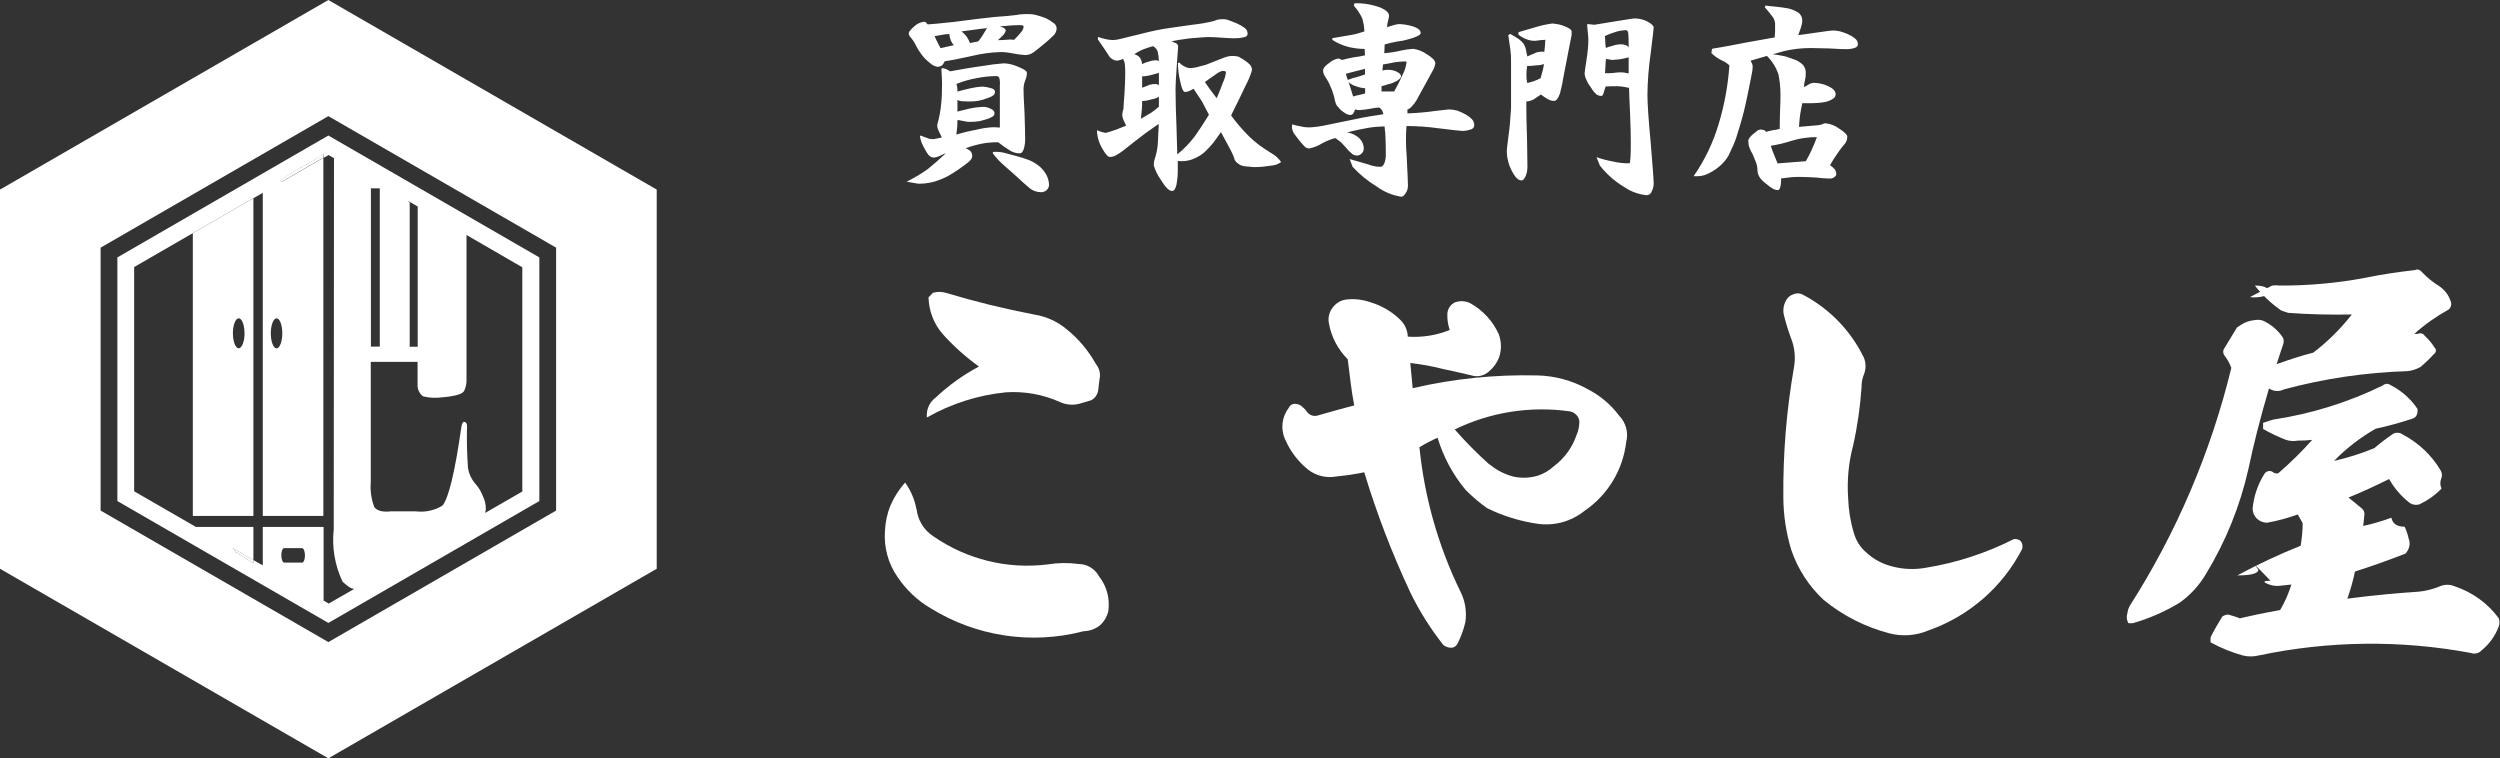
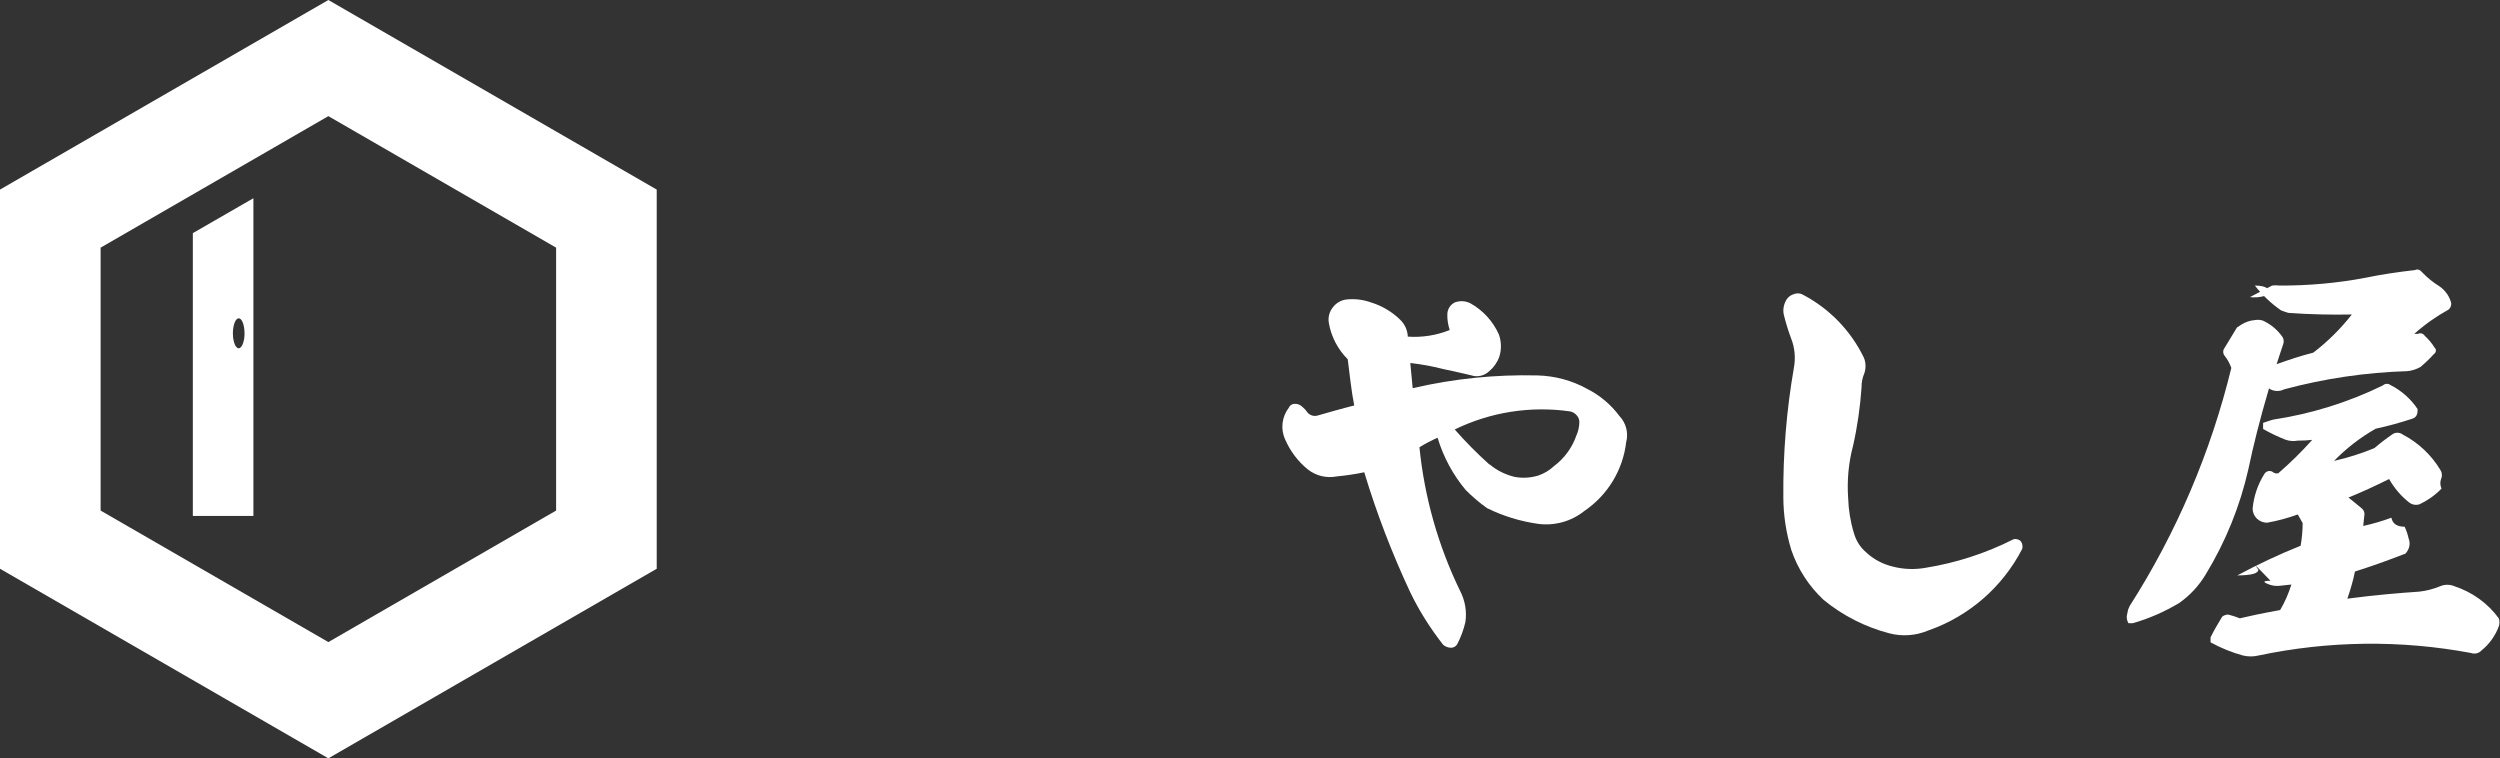
<svg xmlns="http://www.w3.org/2000/svg" height="60.6" viewBox="0 0 199.78 60.6" width="199.78">
  <rect x="0" y="0" width="199.78" height="60.6" fill="#333333" stroke="none" />
  <clipPath id="a">
    <path d="m0 0h52.48v60.6h-52.48z" />
  </clipPath>
  <g fill="#fff">
    <g clip-path="url(#a)">
      <path d="m20.25 41.22v-25.38l-4.84 2.79v22.6h4.84zm-1.17-15.78c.26 0 .46.54.46 1.2 0 .12 0 .24-.02.36 0 .08-.02.15-.04.21-.02.12-.06.24-.11.35-.04.08-.09.16-.16.22-.08.07-.2.07-.27 0-.07-.06-.12-.14-.16-.22-.05-.11-.09-.23-.11-.35-.01-.07-.03-.14-.04-.21-.01-.12-.02-.24-.02-.36 0-.66.21-1.2.46-1.2" />
      <path d="m26.24 0-26.24 15.15v30.3l26.24 15.15 26.24-15.15v-30.3zm18.2 40.8-18.2 10.51-18.2-10.51v-21.01l18.2-10.51 18.2 10.51z" />
-       <path d="m25.83 12.61v-.3c-1.03.79-2.45 1.27-3.47 2.15.07 0 .14.01.22.02l3.25-1.88z" />
-       <path d="m18.79 44.09c.3.18.6.36.89.55.19.13.38.25.58.36v-.24l-1.54-.89c.04.07.07.14.08.22" />
-       <path d="m26.24 10.83-16.86 9.74v19.47l16.86 9.74 16.86-9.74v-19.47zm7.14 5.67v11.21h-.64v-11.51c-.05-.05-.1-.1-.15-.15zm-3.74-1.45h.71v12.65h-.71zm-7.54 10.39c.26 0 .46.54.46 1.2s-.21 1.2-.46 1.2-.46-.54-.46-1.2.21-1.2.46-1.2m2.04 19.52h-1.43c-.12 0-.23-.26-.23-.58s.1-.58.23-.58h1.43c.12 0 .23.26.23.58s-.1.58-.23.58m2.11 3.26-.39-.23v-5.88h-4.86v3.07l-.74-.42v.24c-.19-.11-.38-.23-.58-.36-.29-.19-.58-.38-.89-.55-.01-.08-.04-.15-.08-.22l-.14-.08h.03s.09.04.11.08l1.54.89v-2.65h-4.59l-4.94-2.85v-17.92l4.69-2.71 4.84-2.79.75-.43v25.82h4.84v-28.62l-3.25 1.88c-.07-.01-.14-.02-.21-.02 1.02-.89 2.43-1.37 3.47-2.15v.3l.41-.23.43.25-.02 29.66c-.16 1.44.09 2.89.71 4.19.45.42.71.56.93.57l-2.06 1.18zm15.52-8.96-3 1.73c.02-.08.04-.17.05-.25.02-.39-.07-.77-.24-1.11-.14-.37-.35-.71-.62-1-.29-.34-.48-.76-.56-1.2-.08-1.1-.11-2.21-.08-3.31.02-.23-.05-.36-.2-.41-.12-.02-.2.11-.25.41-.52 3.64-1.03 5.74-1.52 6.29-.64.39-1.4.55-2.15.45h-1.95c-.67.08-1.12-.04-1.34-.34-.24-.64-.34-1.32-.28-2v-9.6h3.74v1.77c-.03.38.13.75.43.98.5.13 1.03.15 1.54.08.98-.08 1.56-.24 1.74-.49.15-.3.22-.64.2-.98v-11.5l4.46 2.58v17.92z" />
    </g>
-     <path d="m73.24 40.66c.1.9.59 1.71 1.35 2.2 2.67 1.85 5.93 2.65 9.15 2.24.81-.13 1.63-.14 2.45-.03.69 0 1.31.39 1.64.99.33.42.56.9.68 1.42.1.44.12.9.06 1.35-.1.44-.34.85-.68 1.15-.37.29-.82.45-1.29.46-4.16 1.09-8.58.43-12.24-1.84-1.06-.62-1.96-1.48-2.64-2.5-.75-1.08-1.1-2.38-1-3.69.03-.7.18-1.39.45-2.04.29-.66.68-1.27 1.16-1.81.45.63.76 1.35.9 2.11m1.49-8.85c1.05-1 2.23-1.85 3.51-2.53-1.06-.76-2.03-1.63-2.9-2.6-.71-.81-1.1-1.85-1.13-2.93l.35-.36c.34-.1.69-.1 1.03 0 2.33.7 4.69 1.28 7.09 1.74.95.15 1.84.56 2.58 1.18.94.76 1.73 1.7 2.32 2.76.29.35.4.81.29 1.25l-.1.86c-.05.33-.25.63-.55.79l-.77.23c-.56.19-1.17.17-1.71-.07-1.36-.62-2.86-.89-4.35-.79-2.22.22-4.37.91-6.31 2.01-.06-.59.18-1.18.65-1.55" />
    <path d="m122.83 30c1.41.03 2.79.4 4.03 1.09 1 .51 1.87 1.24 2.54 2.14.54.56.75 1.36.55 2.11-.26 2.23-1.49 4.24-3.35 5.5-1.04.83-2.38 1.2-3.7 1.02-1.41-.2-2.78-.62-4.06-1.25-.61-.43-1.18-.92-1.71-1.45-1.03-1.23-1.79-2.65-2.25-4.18-.5.22-.98.47-1.45.76.4 3.99 1.5 7.88 3.25 11.48.4.77.55 1.64.42 2.5-.14.61-.36 1.19-.64 1.74-.1.19-.3.31-.52.3-.22 0-.44-.09-.61-.23-1.03-1.31-1.92-2.72-2.64-4.21-1.45-3.1-2.68-6.3-3.67-9.58-.72.15-1.45.26-2.19.33-.82.16-1.67-.04-2.32-.56-.78-.63-1.4-1.45-1.8-2.37-.4-.84-.28-1.83.29-2.57.08-.19.28-.31.48-.3.2 0 .4.07.55.2.17.14.33.31.45.49.21.25.56.34.87.23 1.93-.56 2.87-.79 2.87-.79-.23-1.15-.35-2.37-.52-3.69-.79-.79-1.32-1.8-1.51-2.9-.08-.44.04-.9.32-1.25.25-.33.62-.56 1.03-.62.68-.09 1.38 0 2.03.23.87.27 1.67.74 2.32 1.38.37.35.59.84.61 1.35 1.14.08 2.29-.1 3.35-.53-.13-.39-.2-.8-.19-1.22-.01-.42.23-.81.61-.99.4-.14.84-.12 1.22.07 1.01.56 1.82 1.44 2.29 2.5.2.57.22 1.2.03 1.78-.16.45-.44.85-.8 1.15-.39.37-.94.5-1.45.33-1.06-.26-1.77-.4-2.19-.49-.88-.23-1.77-.39-2.67-.49.03.4.1 1.05.19 2.01 3.26-.76 6.6-1.1 9.95-1.02m-3.8 7.11c.57.48 1.24.81 1.96.99.64.13 1.31.09 1.93-.1.46-.16.89-.41 1.25-.75.83-.62 1.46-1.48 1.8-2.47.15-.33.22-.69.23-1.05 0-.21-.08-.41-.23-.56-.14-.16-.34-.27-.55-.3-3.14-.44-6.33.06-9.18 1.45.87.99 1.79 1.92 2.77 2.8" />
    <path d="m148.95 28.59c.16.4.17.84.03 1.25-.15.35-.23.73-.22 1.12-.11 1.57-.33 3.13-.68 4.67-.36 1.36-.49 2.77-.39 4.18.03.94.18 1.87.45 2.76.17.62.51 1.17 1 1.58.59.55 1.31.93 2.09 1.12.87.23 1.79.26 2.67.1 2.43-.39 4.79-1.16 6.99-2.27.22-.07.46 0 .61.17.12.17.15.39.1.59-1.57 3.05-4.26 5.39-7.5 6.52-.99.42-2.09.5-3.12.23-1.92-.5-3.71-1.41-5.25-2.67-1.17-1.09-2.06-2.46-2.58-3.98-.42-1.38-.64-2.81-.64-4.25-.03-3.45.25-6.9.84-10.3.15-.8.08-1.62-.22-2.37-.23-.61-.42-1.24-.58-1.88-.1-.43 0-.89.24-1.26.14-.2.35-.34.58-.4.24-.1.52-.07.74.07 2.1 1.11 3.79 2.86 4.83 5" />
    <path d="m182.86 25c-.2-.06-.39-.12-.58-.2-.79-.55-1.5-1.22-2.09-1.98.8 0 1.22.23 1.22.66-.5.24-1.06.33-1.61.26l1.77-.92c.19-.03.39-.03.58 0 2.3.01 4.6-.19 6.86-.62 1.26-.26 2.58-.46 3.99-.62.19-.1.39-.03.58.2.4.42.86.79 1.35 1.09.42.29.74.7.9 1.18.11.24.04.52-.16.69-.98.54-1.9 1.19-2.74 1.94h.29c.2-.1.44-.03.55.16.3.27.56.58.77.92.14.12.16.32.04.46-.02.02-.04.05-.07.06-.34.38-.71.73-1.09 1.05-.33.18-.69.3-1.06.33-3.32.1-6.62.59-9.82 1.45-.39.2-.86.18-1.22-.07-.74 2.5-1.26 4.61-1.64 6.42-.67 2.98-1.82 5.82-3.41 8.43-.54.91-1.26 1.69-2.13 2.3-1.16.69-2.4 1.24-3.7 1.61h-.35c-.11-.18-.15-.39-.13-.59l.1-.49c.03-.1.1-.2.13-.3 3.74-5.85 6.48-12.28 8.12-19.02-.13-.36-.31-.69-.55-.99-.13-.18-.13-.42 0-.59l1-1.65.35-.23c.32-.2.69-.33 1.06-.36.21-.04.43-.03.64.03.65.29 1.21.76 1.61 1.35.09.17.1.38.03.56-.26.76-.42 1.28-.52 1.58.93-.33 1.9-.66 2.93-.92 1.15-.88 2.19-1.91 3.08-3.05-1.61.03-3.32 0-5.09-.13m2.03 10.14c-.42.05-.84.07-1.26.07-.32.06-.65.04-.97-.07-.62-.24-1.22-.53-1.8-.86v-.49c.45-.16.71-.23.81-.26 3.04-.46 6-1.38 8.76-2.73.17-.16.43-.17.61-.03.87.44 1.62 1.1 2.16 1.91.03.43-.1.69-.45.79-.95.31-1.92.58-2.9.79-1.22.7-2.34 1.56-3.32 2.57 1.1-.25 2.18-.59 3.22-1.02.48-.41.99-.8 1.51-1.15.25-.13.55-.1.77.07 1.24.65 2.28 1.63 3 2.83.13.21.16.46.06.69-.1.26-.09.54.03.79-.5.52-1.09.94-1.74 1.25-.28.1-.6.05-.84-.13-.65-.51-1.2-1.15-1.61-1.88-1.13.56-2.19 1.05-3.25 1.48.22.17.58.46 1.09.89.12.11.19.26.19.43l-.1.95c.77-.17 1.52-.39 2.25-.66.1.49.45.72 1.06.72.14.3.25.62.32.95.13.33.09.69-.1.99-.1.17-.19.26-.29.26-1.26.49-2.54.95-3.9 1.38-.15.74-.36 1.46-.61 2.17 2.29-.3 4.22-.46 5.73-.56.58-.06 1.14-.21 1.68-.43.37-.16.79-.16 1.16 0 1.42.47 2.66 1.36 3.54 2.57.06.2.06.42 0 .62-.28.76-.76 1.43-1.39 1.94-.21.23-.54.31-.84.2-5.62-1.05-11.38-.98-16.97.2-.41.1-.84.1-1.26 0-.9-.25-1.76-.6-2.58-1.05v-.4c.29-.59.61-1.12.93-1.65.14-.11.31-.17.48-.17.32.08.63.18.93.3.71-.17 1.77-.4 3.22-.66.38-.64.68-1.33.9-2.04l-.93.1c-.28.03-.57 0-.84-.1-.55-.2-.51-.3.1-.3-1.13-1.18-1.42-1.48-.97-.89 0 .3-.55.46-1.68.46 1.64-.88 3.33-1.68 5.06-2.37.1-.6.16-1.2.16-1.81l-.39-.69c-.8.29-1.61.51-2.45.66-.63 0-1.15-.49-1.16-1.12.09-.98.41-1.93.93-2.76.13-.23.41-.32.64-.2.13.12.31.17.48.13.97-.84 1.89-1.74 2.74-2.7" />
-     <path d="m82.16 1.12c-.21 0-.43.02-.66.03-.22.05-.58.08-1.04.13-.46.03-.8.06-1.02.08-.21.02-.64.08-1.22.14-.59.08-1.07.13-1.44.18-.38.06-.78.1-1.22.14-.46.05-.93.1-1.42.13-.06-.05-.1-.1-.14-.16-.05-.03-.11-.05-.18-.05-.28.04-.53.16-.74.35-.3.26-.46.45-.46.58 0 .12.06.24.16.32.16.19.29.39.4.61.13.28.3.54.48.78s.4.46.64.64c.17.17.38.28.61.32.15 0 .29-.05.4-.14.07-.09.13-.19.18-.3.42-.06 1.12-.19 2.14-.42.77-.19 1.56-.3 2.35-.32.33 0 .65.05.98.11.32.07.64.11.96.13.25 0 .5-.08.7-.24.21-.14.46-.37.78-.62.26-.21.51-.43.75-.67.18-.15.28-.37.29-.61-.01-.18-.11-.34-.26-.43-.19-.15-.4-.28-.62-.38-.26-.1-.5-.18-.74-.24-.22-.06-.44-.09-.67-.08zm-6.88 4.32-.05.08c0 .1.02.3.03.59.02.32.02.56.02.72 0 .53-.02 1.06-.08 1.58-.05.51-.15 1.01-.29 1.5-.03.17 0 .35.08.5.08.16.18.37.27.58-.14.03-.27.06-.4.08-.11.03-.23.05-.35.05-.13 0-.27-.02-.38-.08-.19-.06-.38-.13-.56-.21l-.06.05c.03.2.09.39.16.58.06.14.16.32.26.5.08.16.18.31.29.45.12.13.29.19.46.18.17-.03.33-.08.48-.16.14-.07.28-.14.43-.19-.54.51-1.02.93-1.46 1.28-.53.38-1.1.71-1.68 1 .38.06.62.11.75.13.1.02.21.04.32.03.26 0 .51-.03.77-.08.25-.04.5-.11.74-.21.25-.09.49-.19.72-.32.22-.13.5-.29.82-.51.3-.21.59-.42.8-.59.22-.18.32-.34.32-.48.01-.17-.05-.33-.18-.45-.1-.08-.22-.15-.35-.19.42-.16.86-.28 1.3-.37.43-.08.87-.12 1.31-.11.3.24.61.46.94.66.24.15.52.23.8.22.13 0 .22-.13.3-.34.08-.28.12-.57.11-.86 0-.37-.02-1.04-.05-2.02-.06-.99-.08-1.63-.08-1.95.01-.22.05-.43.13-.64.09-.2.14-.42.14-.64 0-.11-.22-.27-.67-.45-.36-.17-.75-.27-1.15-.29-.57.04-1.14.11-1.71.21-.96.13-1.82.29-2.61.43-.08-.06-.18-.12-.27-.16-.12-.05-.24-.08-.37-.1zm4.61-3.33c.3-.03.62-.05.94-.08.32-.02.53-.02.67-.02.08 0 .15 0 .22.02.06.03.08.06.08.11-.02.17-.1.33-.22.45-.17.21-.35.41-.54.59-.21-.03-.43-.03-.64 0-.18.02-.4.02-.66.03.16-.14.31-.28.45-.43.08-.09.14-.2.18-.32 0-.09-.05-.16-.13-.21-.11-.06-.23-.11-.35-.14zm-3.06.4c.21-.02.56-.08.98-.13.42-.06.78-.11 1.06-.13-.1.18-.22.37-.32.53-.11.19-.24.36-.38.53l-.66.13c-.06-.17-.14-.33-.24-.48-.12-.17-.27-.32-.43-.45zm-.96.21c0 .18.05.35.11.51.06.14.14.27.24.38l-1.06.24c-.09-.16-.18-.33-.26-.5-.08-.16-.16-.32-.22-.46.14-.02.34-.06.62-.11.18-.04.37-.06.56-.06zm.58 3.98c.52-.21 1.06-.36 1.62-.46.52-.1 1.05-.16 1.58-.16.1 0 .16.06.22.19.04.19.05.39.03.59v3.33c-.11 0-.22 0-.34-.02h-.29c-.44.03-.87.1-1.3.21-.52.09-1.04.22-1.55.37.03-.18.05-.42.08-.67 0-.17 0-.33.02-.5.18.03.35.08.51.1.16.04.32.06.48.06.26 0 .51-.02.77-.06.19-.05.4-.1.59-.16.16-.05.32-.12.46-.21.09-.06.15-.16.14-.27 0-.16-.13-.29-.37-.38-.21-.1-.44-.14-.67-.11-.37.02-.73.07-1.09.16-.43.1-.72.18-.83.21v-.93c.11.05.23.09.35.1.18.01.35.02.53.02.27 0 .55-.01.82-.06.21-.04.42-.1.62-.18.18-.05.35-.12.5-.22.12-.06.18-.19.18-.32s-.11-.24-.34-.29c-.22-.07-.45-.11-.68-.12-.31.02-.61.06-.91.13-.4.08-.75.18-1.07.27 0-.12 0-.25-.02-.37-.03-.11-.05-.19-.06-.24zm2.91 5.44-.03.1c.24.33.51.63.82.9.3.26.64.56 1.06.94.4.38.75.69 1.04.93.26.23.6.35.94.35.17 0 .34-.06.46-.18.11-.1.17-.24.18-.38 0-.31-.09-.61-.24-.88-.16-.27-.37-.51-.62-.7-.23-.18-.48-.32-.75-.43-.33-.13-.67-.23-1.01-.32-.42-.11-.75-.21-1.01-.27-.27-.06-.55-.08-.83-.06zm14.75.72c.11.02.22.02.34.02.34 0 .67-.07.98-.21.31-.13.6-.31.85-.53.24-.23.46-.47.67-.72.21-.27.4-.56.62-.86.27.51.5.91.66 1.22.14.25.26.51.37.77.03.21.15.39.32.51.13.1.28.18.45.21.16.03.32.04.48.05.18.03.36.04.54.03.38 0 .76-.05 1.14-.11.3-.01.6-.11.85-.29-.2-.29-.46-.53-.77-.7-.42-.26-.74-.48-.99-.66-.33-.25-.65-.53-.94-.83-.47-.48-.91-.99-1.3-1.54.42-.83.8-1.62 1.14-2.34.22-.41.4-.83.53-1.28 0-.17-.07-.34-.19-.46-.14-.13-.29-.25-.45-.35-.19-.13-.35-.21-.46-.27-.15-.03-.3-.05-.45-.05-.21 0-.41.04-.61.11-.24.1-.64.24-1.18.46-.27.12-.56.21-.85.27-.25.08-.51.12-.77.13-.16 0-.31-.06-.45-.14-.15-.07-.28-.17-.38-.3l-.13.03c0 .49.07.98.18 1.46.11.56.24.85.38.86.12 0 .24-.03.35-.08.14-.06.24-.13.34-.18l.67 1.01c.19.37.37.72.56 1.07-.4.66-.78 1.22-1.12 1.71-.41.54-.88 1.03-1.41 1.46 0-.13-.02-.82-.06-2.08-.05-1.25-.08-2.27-.08-3.07 0-.53.05-1.22.11-2.08.05-.86.1-1.33.1-1.38 0-.13-.08-.25-.21-.29-.13-.06-.26-.11-.32-.14.35-.08.85-.16 1.5-.24.66-.05 1.17-.1 1.52-.1.18 0 .53.02.98.05.46.03.8.05 1.02.05.25 0 .5-.02.74-.08.22-.03.32-.13.32-.29 0-.19-.09-.36-.24-.46-.2-.15-.41-.27-.64-.37-.27-.11-.5-.19-.67-.26-.18-.06-.37-.08-.56-.06-.2 0-.4.05-.58.14-.57.14-1.16.24-1.74.3-1.04.14-1.78.26-2.22.32-.46.08-.88.16-1.28.26-.42.1-.82.21-1.22.3-.42.1-.74.18-.98.24-.19.05-.39.09-.59.1-.19 0-.38-.02-.56-.06-.23-.05-.45-.11-.67-.19l-.02.19c.37.54.66.96.85 1.26.13.25.39.42.67.45.05 0 .13-.03.24-.05.08-.02.17-.05.24-.1.09.13.14.28.16.43.02.19.03.43.03.72 0 .43-.02.96-.06 1.63-.05.66-.08 1.06-.08 1.2-.06.17-.09.34-.1.51.01.14.04.27.1.4.06.14.13.29.21.45-.26.11-.54.21-.8.32-.29.1-.56.19-.82.26-.13-.02-.24-.06-.35-.08-.12-.04-.24-.08-.35-.14v.21c.04.44.18.86.4 1.23.26.46.46.7.62.7.18 0 .36-.05.51-.14.22-.13.43-.26.62-.42.51-.42 1.1-.86 1.71-1.33.62-.45.99-.69 1.07-.75-.03.64-.06 1.18-.08 1.63-.03.4-.12.79-.24 1.17-.06.16-.08.34-.08.51.12.41.31.8.56 1.15.37.61.67.9.9.9.16 0 .27-.16.35-.48.08-.43.12-.86.11-1.3v-.62zm-3.47-8.53c.22-.15.46-.28.7-.38.26-.1.53-.19.8-.26.17.09.3.24.37.42.06.25.09.51.1.77-.06-.02-.1-.05-.16-.06h-.16c-.14 0-.28.03-.42.08-.21.05-.41.13-.61.22 0-.19-.07-.37-.18-.53-.12-.13-.28-.22-.45-.26zm5.65 2.22c.32-.22.62-.45.88-.62.15-.12.32-.21.5-.26.08 0 .15 0 .22.02.05 0 .08.05.08.1-.04.28-.12.55-.24.8-.16.43-.32.85-.5 1.26-.19-.24-.37-.48-.53-.7s-.3-.42-.42-.6zm-5.02-.45c.24 0 .47-.04.7-.1.22-.06.43-.11.64-.18v.98c-.07-.04-.15-.06-.22-.08h-.24c-.16.02-.32.06-.46.13-.21.08-.35.13-.42.16zm1.34 1.63v.8c-.2.17-.41.33-.62.48-.22.13-.5.29-.82.48.02-.27.06-.53.08-.78.02-.24.02-.46.02-.64.25 0 .5-.05.74-.13.21-.03.42-.1.61-.21zm15.63-7.46-.05.19c.27.29.49.63.66.99.11.34.17.7.18 1.06-.32.11-.64.21-.98.27-.34.05-.88.16-1.58.27v.14c.39.25.83.44 1.28.56.43.1.86.16 1.3.16l.03.51c-.3.07-.6.13-.91.16-.42.08-.74.16-.96.22-.04-.04-.08-.08-.13-.1-.05-.01-.11-.02-.16-.02-.25.05-.49.17-.69.34-.34.24-.5.43-.5.62 0 .18.07.36.18.5.06.1.13.22.21.35.08.14.15.29.21.45.06.13.12.26.16.4.05.14.08.27.13.42.02.14.05.28.1.42.03.15.11.28.22.38.12.17.28.31.46.42.14.12.32.19.51.21.1 0 .19-.06.24-.14.06-.09.1-.19.13-.3.05 0 .11.01.16.03.06.01.12.02.18.02.27-.02.55-.05.82-.1.25-.06.51-.09.76-.11.1.05.18.13.24.22.05.1.08.21.11.32-.18.02-.54.08-1.04.16s-.9.16-1.15.22c-.85.18-1.63.34-2.35.48-.45.1-.91.17-1.38.19-.23 0-.45-.02-.67-.08-.24-.04-.47-.09-.7-.16l-.02.19c0 .2.07.39.18.56.12.17.25.34.38.5.16.19.29.35.42.48.1.13.26.2.43.19.35-.08.69-.21.99-.4.33-.18.69-.33 1.06-.43.18.11.32.24.46.34.11.13.26.26.42.45.12.16.26.3.42.43.11.11.26.17.42.18.15 0 .3-.06.4-.18.11-.1.16-.24.16-.38 0-.31-.13-.6-.35-.82-.27-.25-.61-.42-.98-.47.69-.18 1.25-.29 1.71-.37.42-.07.85-.1 1.28-.11.05.34.07.68.08 1.02.02.38.02.82.02 1.3 0 .21-.04.41-.11.61-.08.19-.18.3-.3.3-.34 0-.67-.07-.99-.19-.37-.1-.86-.26-1.49-.43l.24.62c.56.61 1.21 1.14 1.92 1.57.58.43 1.26.71 1.97.82.11 0 .24-.1.35-.29.12-.17.18-.38.18-.59 0-.18-.03-.94-.1-2.34-.07-.81-.08-1.62-.02-2.43.86 0 1.71.06 2.56.18 1.14.14 1.78.21 1.9.21.22 0 .44-.04.66-.11.17-.03.3-.18.3-.35 0-.18-.07-.35-.19-.48-.15-.15-.32-.28-.5-.38-.21-.11-.43-.21-.66-.3-.21-.05-.42-.09-.64-.1-.08 0-.46.05-1.17.13-.69.1-1.41.16-2.18.19v-.19s0-.08-.02-.11c.14-.05.27-.14.37-.26.15-.15.27-.32.38-.5.66-1.22 1.09-1.98 1.26-2.3.12-.19.2-.41.24-.64 0-.22-.24-.46-.7-.74-.31-.22-.68-.36-1.06-.42-.32.02-.63.06-.94.13-.45.11-.91.18-1.38.22l.03-.7c.34-.1.69-.18 1.04-.24.3-.03.59-.09.88-.18.22-.05.44-.13.64-.22.22-.1.32-.18.32-.27 0-.22-.21-.4-.64-.54-.34-.1-.7-.16-1.06-.18-.19.01-.37.05-.54.11-.26.08-.42.13-.45.14 0-.17.03-.34.08-.5.04-.13.06-.27.08-.4 0-.24-.22-.46-.67-.66-.67-.25-1.37-.37-2.08-.35zm2.29 4.88c.32-.05.64-.11.96-.18.32-.03.56-.06.72-.06h.14s.05.03.05.05c-.04.36-.15.71-.32 1.02-.2.46-.42.9-.67 1.33h-1.01v-.42c.22-.06.4-.11.54-.16.12-.02.23-.06.34-.1.09-.04.18-.08.27-.13.08-.03.15-.07.21-.13.06-.04.11-.08.14-.14.04-.04.07-.09.06-.14 0-.11-.1-.24-.32-.35-.2-.1-.43-.16-.66-.16h-.22c-.1.02-.18.03-.29.05l.05-.47zm-2.82 1.36c.18.18.4.31.64.38.24.09.48.15.74.16v.42c-.06.03-.22.05-.45.11-.17.03-.34.08-.51.13-.05-.16-.14-.48-.29-.93-.16-.46-.26-.75-.29-.88.18-.05.45-.13.83-.22.37-.1.61-.16.7-.18v.45c-.18.06-.38.13-.58.19-.27.06-.53.14-.78.24v.13zm22.99-5.04c-.16 0-.66.08-1.52.22s-1.44.24-1.78.29l-.54-.06-.03.08c0 .08.02.26.05.54.03.22.04.44.05.66-.01.51-.06 1.02-.14 1.52-.1.67-.16 1.06-.16 1.12 0 .18.05.35.13.51.08.21.2.41.34.59.11.19.24.37.4.53.13.14.31.21.5.19.06 0 .13-.13.18-.35.06-.21.11-.34.13-.4.3-.02.62-.02.96-.02.31.01.61.06.91.13 0 .24.03.9.08 2 .05 1.09.06 1.86.06 2.26 0 .48 0 .9-.02 1.23-.02.37-.05.54-.08.54-.44.01-.88-.04-1.3-.14-.46-.08-.91-.2-1.34-.35l.27.67c.54.69 1.21 1.28 1.97 1.73.53.36 1.14.58 1.78.64.19-.01.35-.14.4-.32.09-.18.14-.38.15-.58 0-.29-.08-1.41-.24-3.31-.18-1.89-.26-3.17-.26-3.79.01-1.12.1-2.24.26-3.34.16-1.3.24-1.98.24-2.06 0-.13-.16-.29-.5-.48-.29-.15-.6-.23-.92-.24zm-6.58.4c-.48.06-.95.16-1.41.3-.74.22-1.17.34-1.36.4l-.02.18c.18.16.39.29.62.37.23.1.47.15.72.14.1 0 .24-.03.42-.05s.32-.03.4-.03c0 .1-.02.27-.03.5-.03.24-.05.4-.05.46-.21-.03-.42 0-.62.05-.19.08-.43.19-.74.32-.04-.16-.07-.32-.1-.48-.03-.18-.09-.35-.18-.51-.11-.15-.24-.28-.38-.38-.18-.11-.4-.26-.7-.43l-.16.1c.06.38.1.75.16 1.1.05.33.07.67.06 1.01v3.73c-.05.78-.1 1.54-.21 2.26-.1.72-.13 1.12-.13 1.2.01.52.14 1.03.37 1.49.27.53.53.82.8.82.14 0 .24-.13.35-.38.09-.23.13-.47.13-.72 0-.14-.02-.86-.03-2.11-.05-1.26-.06-2.29-.06-3.1.21-.01.42-.07.61-.18.19-.12.38-.25.56-.38.16.13.33.25.51.35.16.11.36.17.56.16.16 0 .3-.19.45-.59.12-.45.22-.91.29-1.38.37-1.95.59-3.02.64-3.28v-.3c0-.13-.18-.26-.53-.4-.3-.13-.62-.2-.94-.22zm4.14 1.01c.28-.14.58-.25.88-.34.26-.08.53-.12.8-.13.1 0 .16.1.18.29s.03.56.03 1.09c-.06-.09-.15-.16-.26-.19-.13-.05-.26-.07-.4-.06-.22.01-.44.05-.66.13-.17.04-.34.09-.5.16-.03-.15-.05-.31-.05-.46-.01-.22-.01-.38-.03-.48zm.64 1.9c.21 0 .43-.03.64-.06.21-.04.41-.08.61-.14v1.28c-.11 0-.23-.03-.34-.06-.09-.01-.18-.02-.27-.02-.21 0-.42.02-.62.05-.22.02-.44.03-.66.02 0-.06.02-.24.03-.5 0-.21.02-.43.05-.64.02 0 .08.02.21.03.12.03.23.04.35.06zm-5.52.35c-.03.21-.07.42-.13.62-.04.17-.09.34-.14.5-.34.18-.7.31-1.07.38-.05-.23-.07-.47-.06-.7 0-.22.02-.44.06-.66.25 0 .49-.01.74-.05.21 0 .41-.04.61-.1zm17.73-4.72-.08.18c.21.22.4.45.58.7.14.16.22.36.24.58v.64c-.02.22-.02.38-.03.48-.34.06-1.1.19-2.24.4-1.14.22-2.06.4-2.77.51l-.05.34c.24.24.51.43.82.58.23.1.44.24.62.4-.11 1.58-.39 3.14-.85 4.66-.44 1.5-1.12 2.92-2.01 4.2h.38c.32-.01.63-.11.91-.27.32-.16.62-.37.88-.61.24-.22.44-.47.61-.75.13-.26.27-.56.42-.9.14-.33.26-.67.35-1.02.11-.34.22-.69.32-1.07.11-.38.21-.8.3-1.22.1-.43.18-.83.26-1.23.08-.37.14-.74.21-1.06.05-.21.07-.41.08-.62 0-.09-.02-.19-.06-.27-.04-.07-.08-.14-.11-.21 1.12-.33 2.02-.59 2.69-.77.69-.16 1.4-.24 2.11-.24.26 0 .75.02 1.46.03.7.05 1.22.06 1.52.06.18-.01.37-.04.54-.1.18-.06.26-.16.26-.3 0-.18-.09-.35-.24-.46-.17-.14-.37-.26-.58-.35s-.42-.16-.64-.22c-.19-.04-.39-.07-.59-.06-.1 0-.51.06-1.23.16-.74.1-1.22.18-1.49.21.03-.06.08-.22.19-.53.07-.19.12-.39.13-.59.02-.28-.11-.54-.34-.7-.25-.15-.52-.26-.8-.32-.3-.06-.64-.1-1.02-.14-.36-.03-.6-.06-.73-.08zm.29 3.9-.22.14c.43.42.75.93.94 1.5.11.53.16 1.06.16 1.6 0 .3 0 .7-.03 1.2-.02.53-.02 1.04-.03 1.55-.19.05-.38.09-.58.11-.17.03-.34.08-.51.13-.03-.07-.09-.12-.16-.14-.08-.02-.16-.04-.24-.05-.12 0-.23.04-.32.11-.08.05-.18.16-.32.26-.11.09-.21.19-.29.3-.08.1-.11.23-.08.35 0 .14.02.29.08.42.07.19.15.37.26.54.1.24.19.46.27.66.07.2.11.4.11.61.01.22.08.44.21.62.15.19.33.36.53.5.16.14.32.26.5.37.12.06.26.1.4.1.06 0 .1-.03.14-.11.04-.09.06-.19.08-.29s.02-.19.03-.29v-.24c.32-.03.61-.08.85-.1s.48-.02.74-.02.69.02 1.25.05c.36.05.71.07 1.07.08.12 0 .24-.03.34-.11.11-.08.16-.16.16-.22 0-.15-.04-.3-.13-.42-.11-.12-.23-.23-.37-.32.19-.33.39-.65.61-.96.15-.22.31-.44.48-.64.19-.18.3-.43.29-.69 0-.13-.21-.35-.66-.64-.32-.24-.7-.38-1.1-.42-.1.01-.2.05-.29.1-.18.05-.37.08-.56.08-.32.03-.75.06-1.25.11.02-.38.06-.75.1-1.04.05-.3.11-.59.16-.85.54 0 .94 0 1.2-.02.24-.01.48-.05.72-.1.19-.05.38-.13.54-.24.13-.07.2-.21.21-.35 0-.26-.21-.48-.61-.66-.36-.17-.75-.25-1.14-.26-.17.01-.33.07-.46.16-.1.07-.21.13-.32.18 0-.18.03-.37.08-.54.04-.17.06-.35.06-.53.02-.25-.05-.49-.21-.69-.17-.17-.36-.3-.58-.4-.26-.1-.54-.19-.86-.3-.41-.09-.83-.15-1.25-.2zm.11 7.34c.56-.09 1.12-.22 1.66-.4.65-.2 1.33-.3 2.02-.29-.11.32-.24.63-.38.93-.13.32-.32.66-.5.99l-2.26.18-.29-.72c-.1-.22-.18-.45-.25-.68z" />
  </g>
</svg>